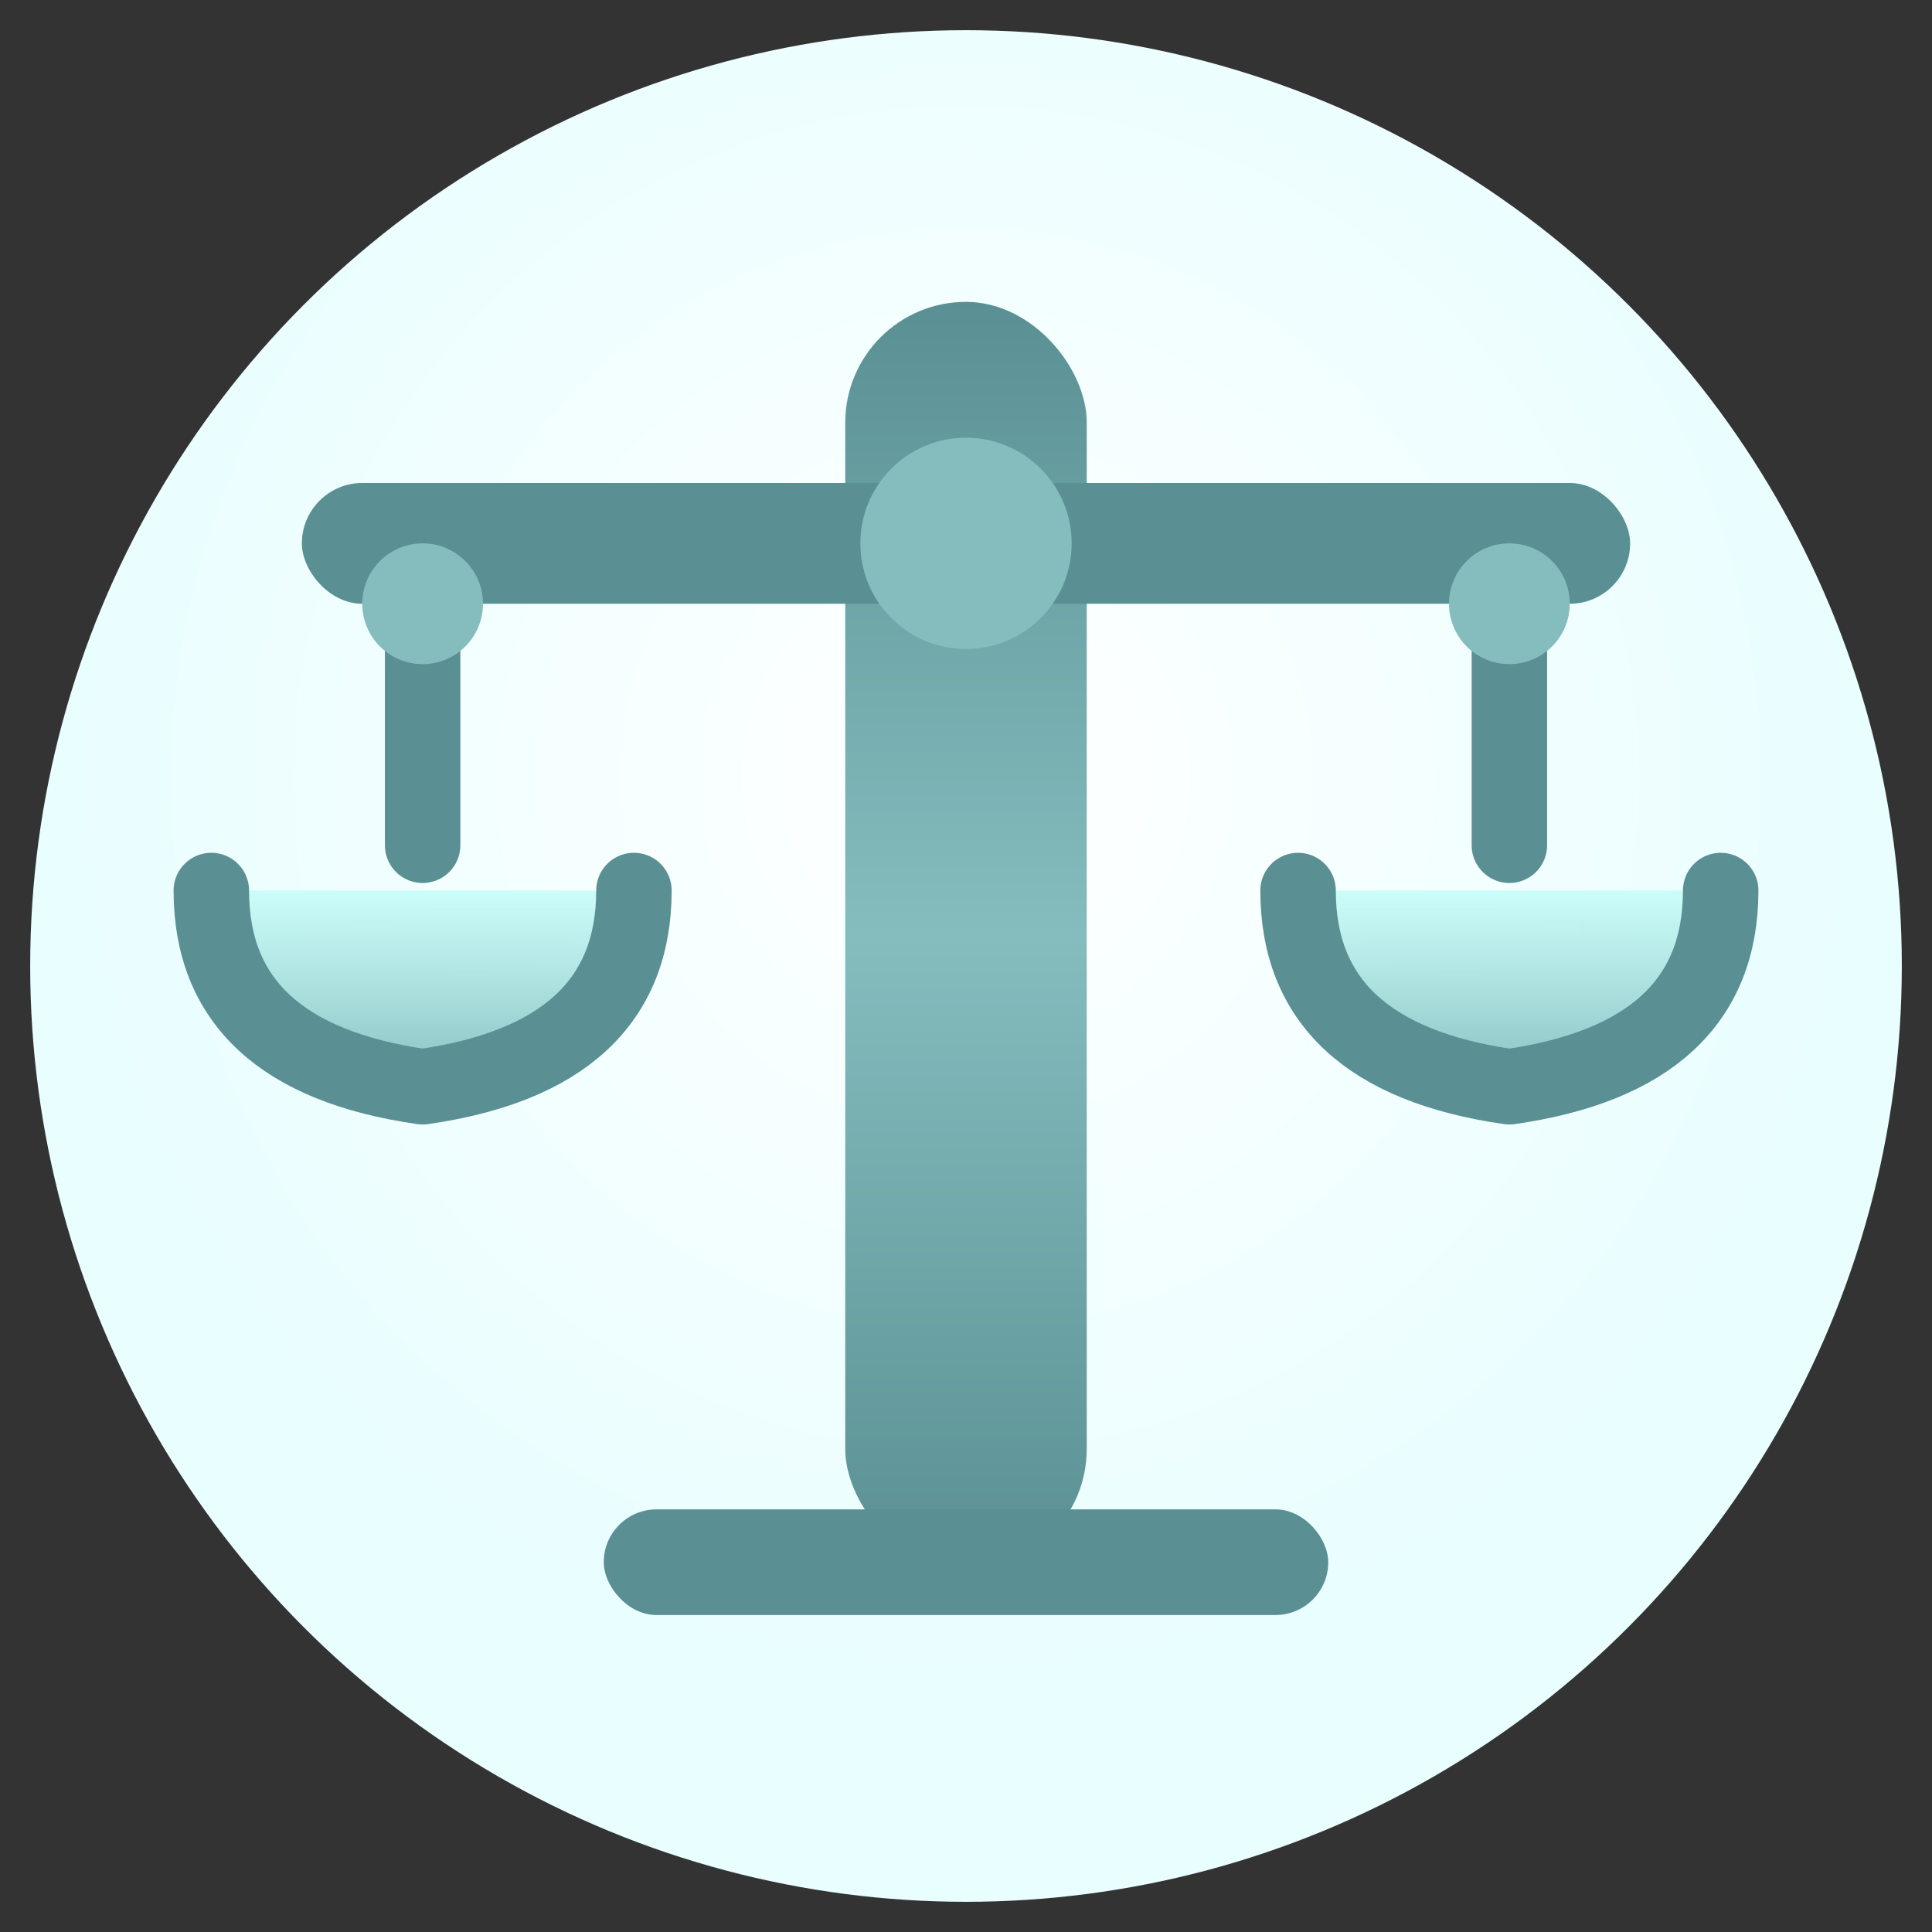
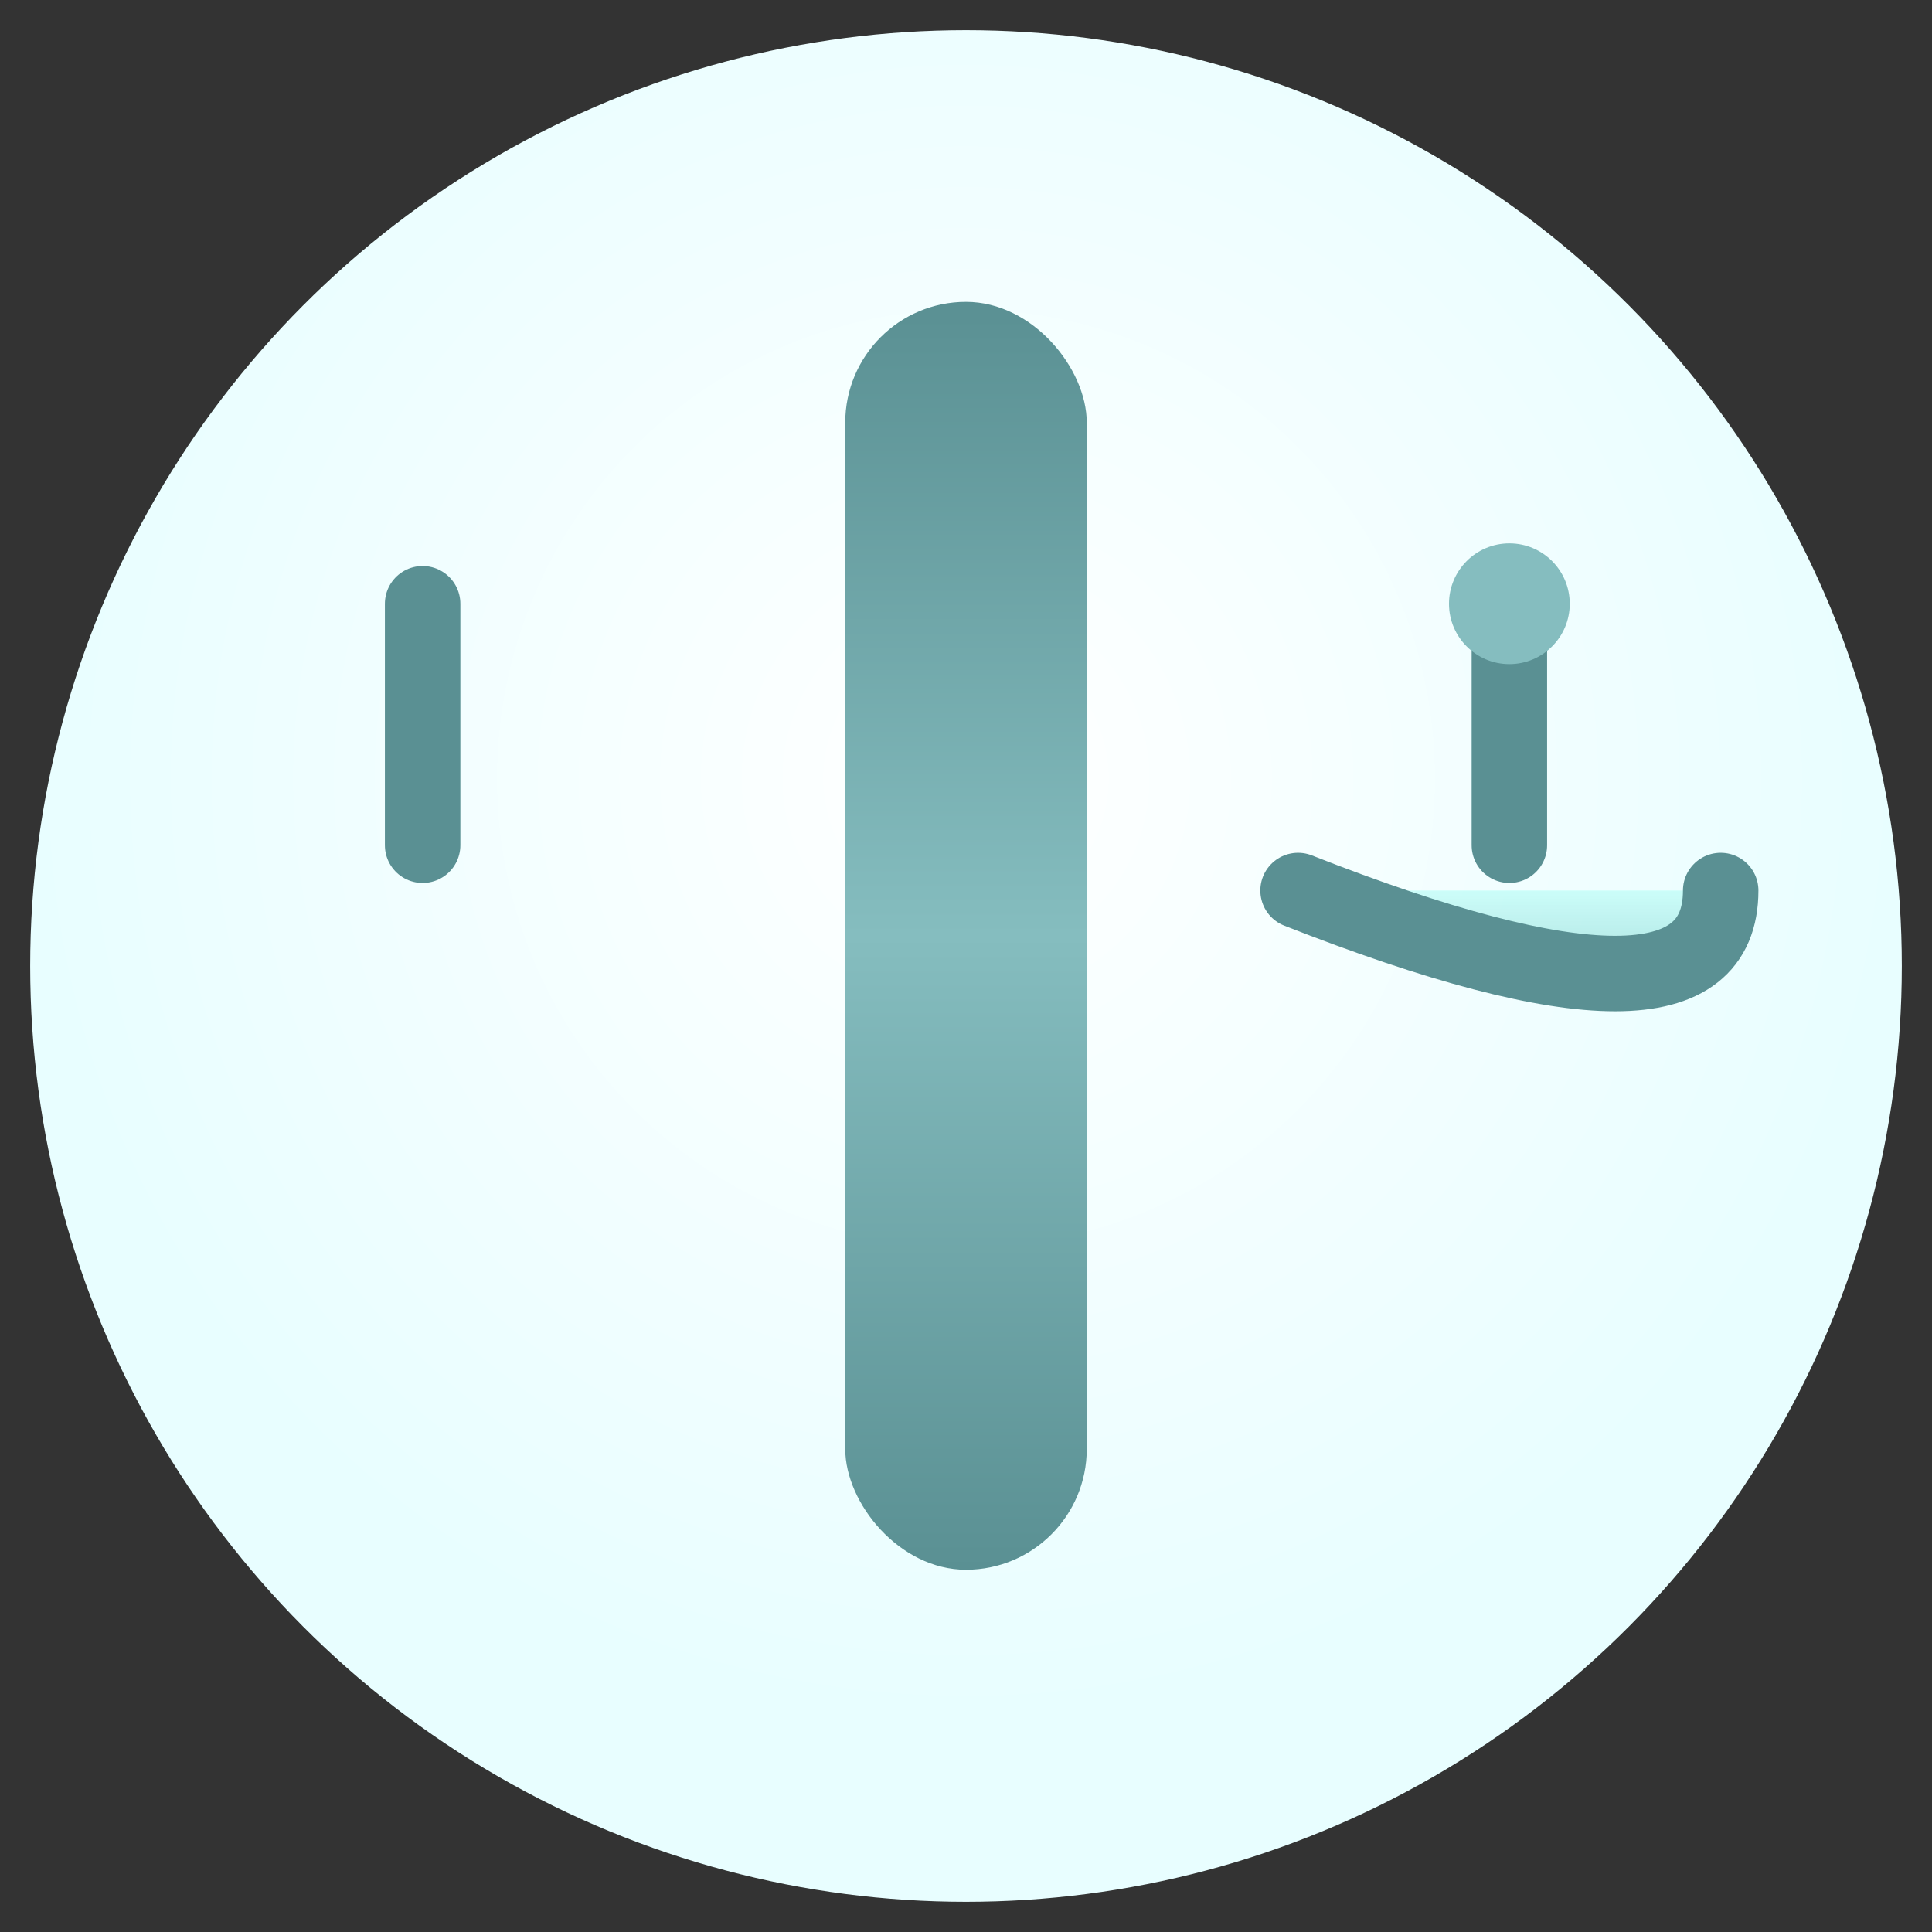
<svg xmlns="http://www.w3.org/2000/svg" width="64" height="64" viewBox="0 0 64 64" fill="none">
  <rect x="0" y="0" width="64" height="64" fill="#333333" stroke="none" />
  <defs>
    <radialGradient id="bgGrad" cx="50%" cy="40%">
      <stop offset="0%" style="stop-color:#FFFFFF;stop-opacity:1" />
      <stop offset="100%" style="stop-color:#E8FEFF;stop-opacity:1" />
    </radialGradient>
    <linearGradient id="pillarGrad" x1="0%" y1="0%" x2="0%" y2="100%">
      <stop offset="0%" style="stop-color:#5A9093;stop-opacity:1" />
      <stop offset="50%" style="stop-color:#85BDBF;stop-opacity:1" />
      <stop offset="100%" style="stop-color:#5A9093;stop-opacity:1" />
    </linearGradient>
    <linearGradient id="bowlGrad" x1="0%" y1="0%" x2="0%" y2="100%">
      <stop offset="0%" style="stop-color:#C2FCF7;stop-opacity:0.8" />
      <stop offset="100%" style="stop-color:#85BDBF;stop-opacity:1" />
    </linearGradient>
  </defs>
  <circle cx="32" cy="32" r="31" fill="url(#bgGrad)" />
  <g stroke-linecap="round" stroke-linejoin="round">
    <rect x="28" y="10" width="8" height="42" rx="4" fill="url(#pillarGrad)" />
-     <rect x="10" y="16" width="44" height="4" rx="2" fill="#5A9093" />
-     <circle cx="32" cy="18" r="3.5" fill="#85BDBF" />
    <line x1="14" y1="20" x2="14" y2="28" stroke="#5A9093" stroke-width="2.5" />
-     <circle cx="14" cy="20" r="2" fill="#85BDBF" />
-     <path d="M7 29.5 Q7 35 14 36 Q21 35 21 29.5" fill="url(#bowlGrad)" stroke="#5A9093" stroke-width="2.5" />
    <line x1="50" y1="20" x2="50" y2="28" stroke="#5A9093" stroke-width="2.5" />
    <circle cx="50" cy="20" r="2" fill="#85BDBF" />
-     <path d="M43 29.5 Q43 35 50 36 Q57 35 57 29.5" fill="url(#bowlGrad)" stroke="#5A9093" stroke-width="2.5" />
-     <rect x="20" y="50" width="24" height="3.5" rx="1.75" fill="#5A9093" />
+     <path d="M43 29.5 Q57 35 57 29.5" fill="url(#bowlGrad)" stroke="#5A9093" stroke-width="2.5" />
  </g>
</svg>